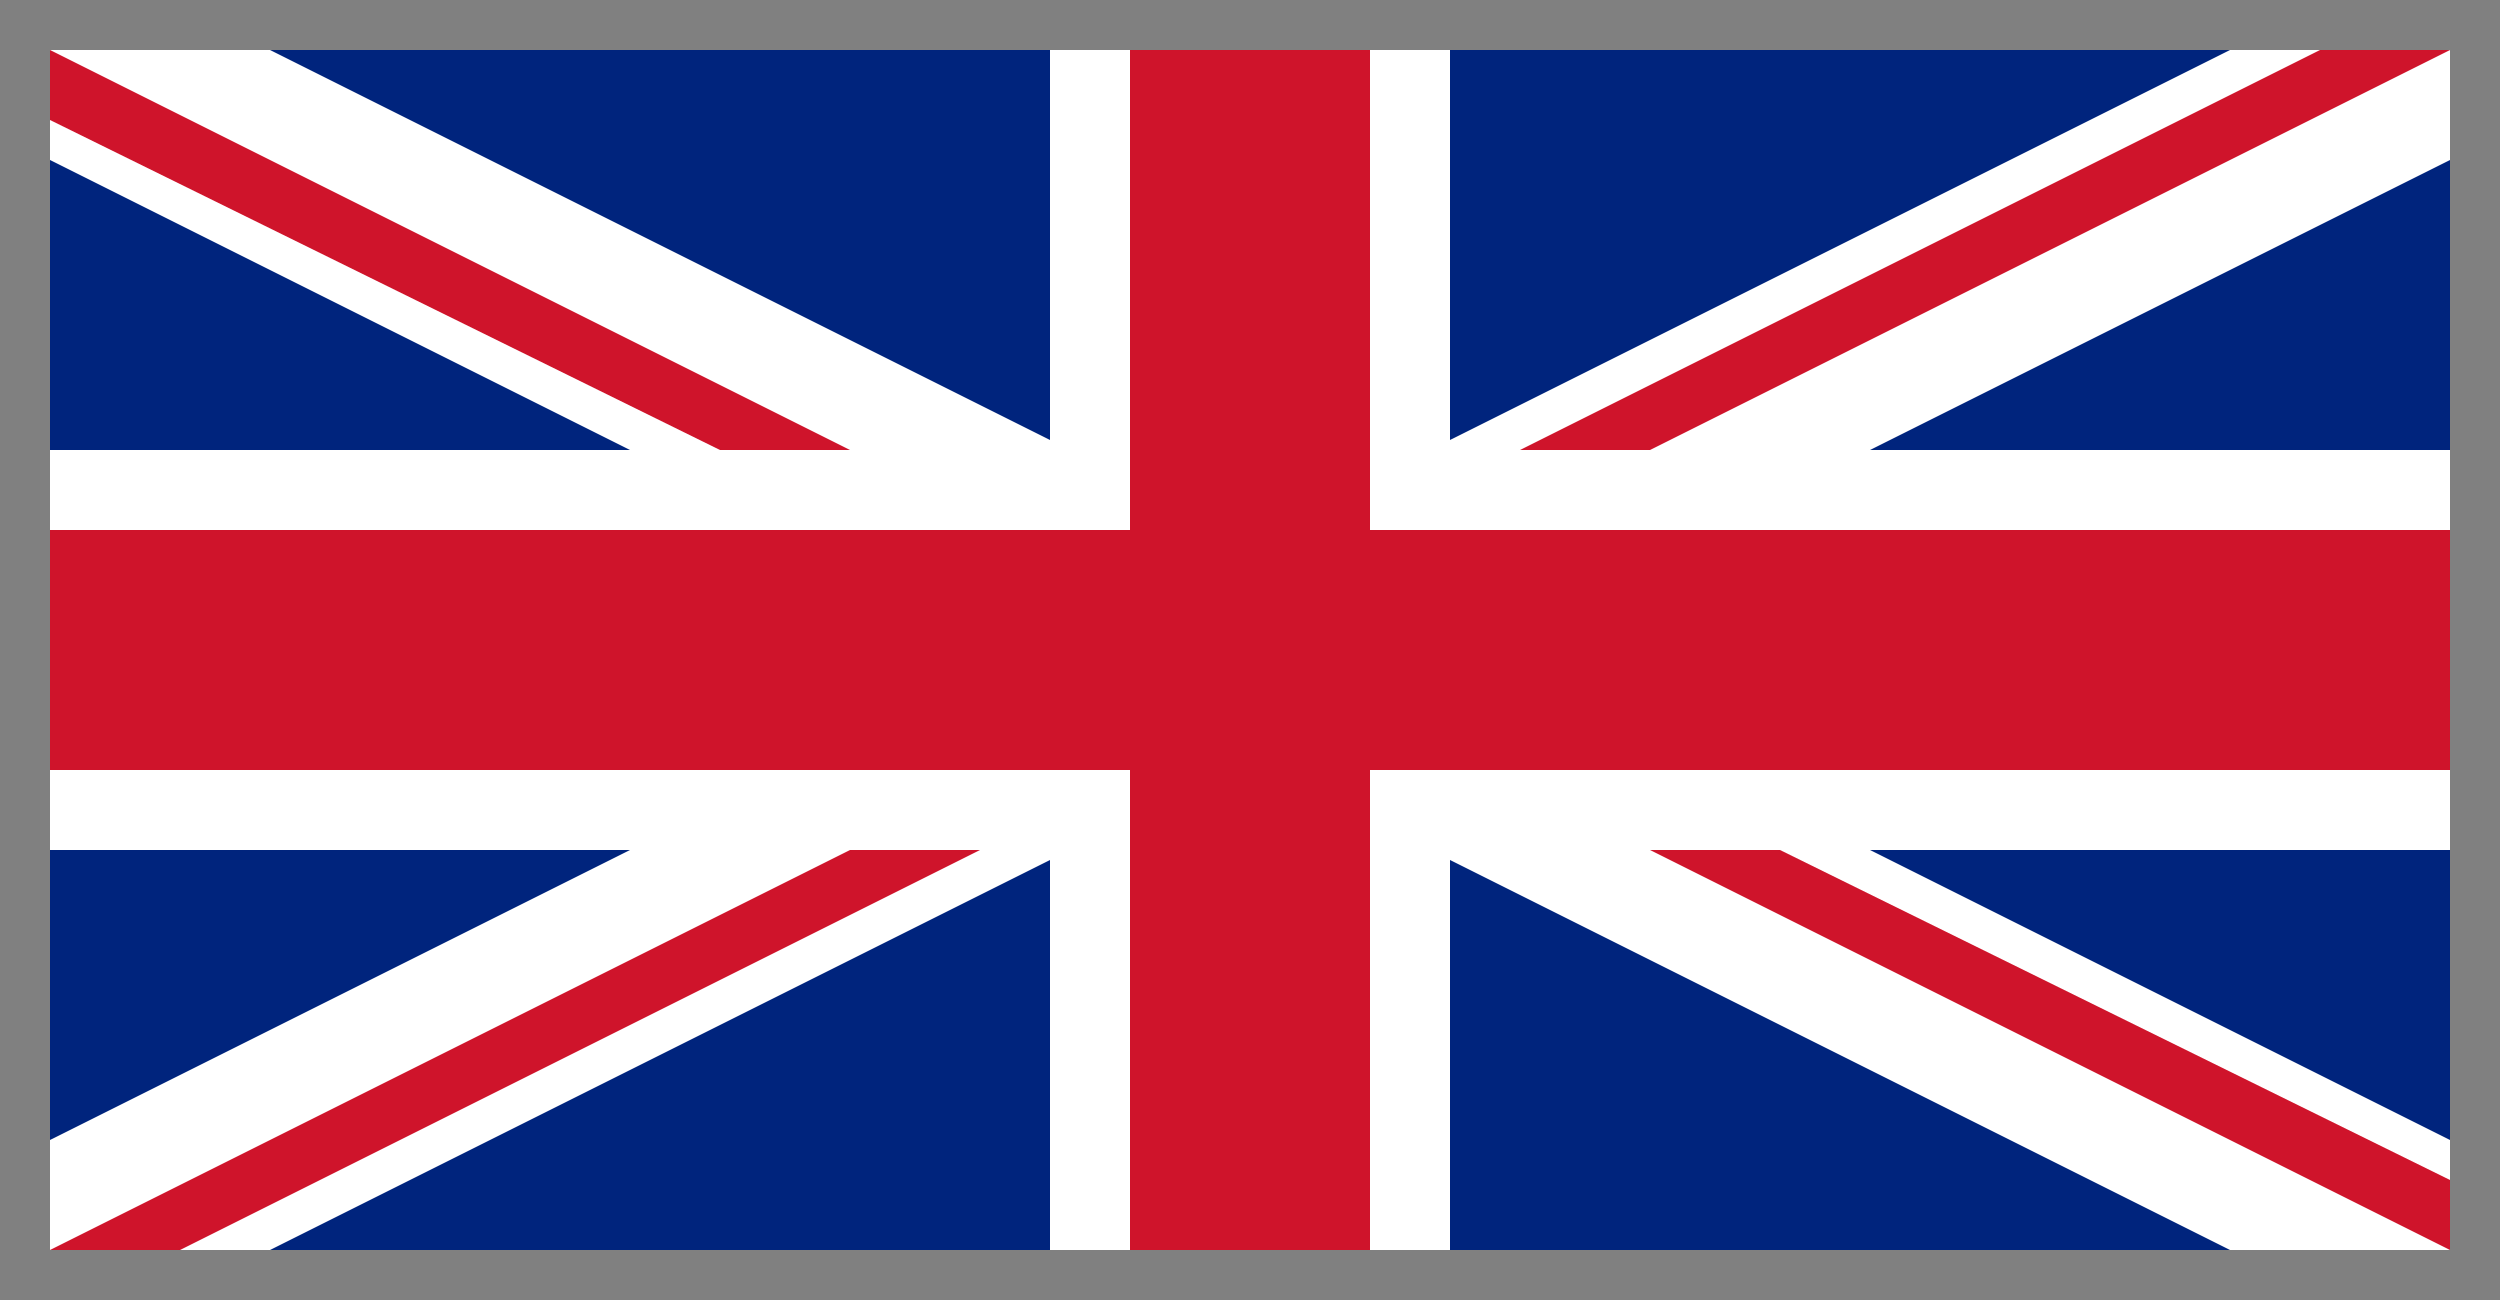
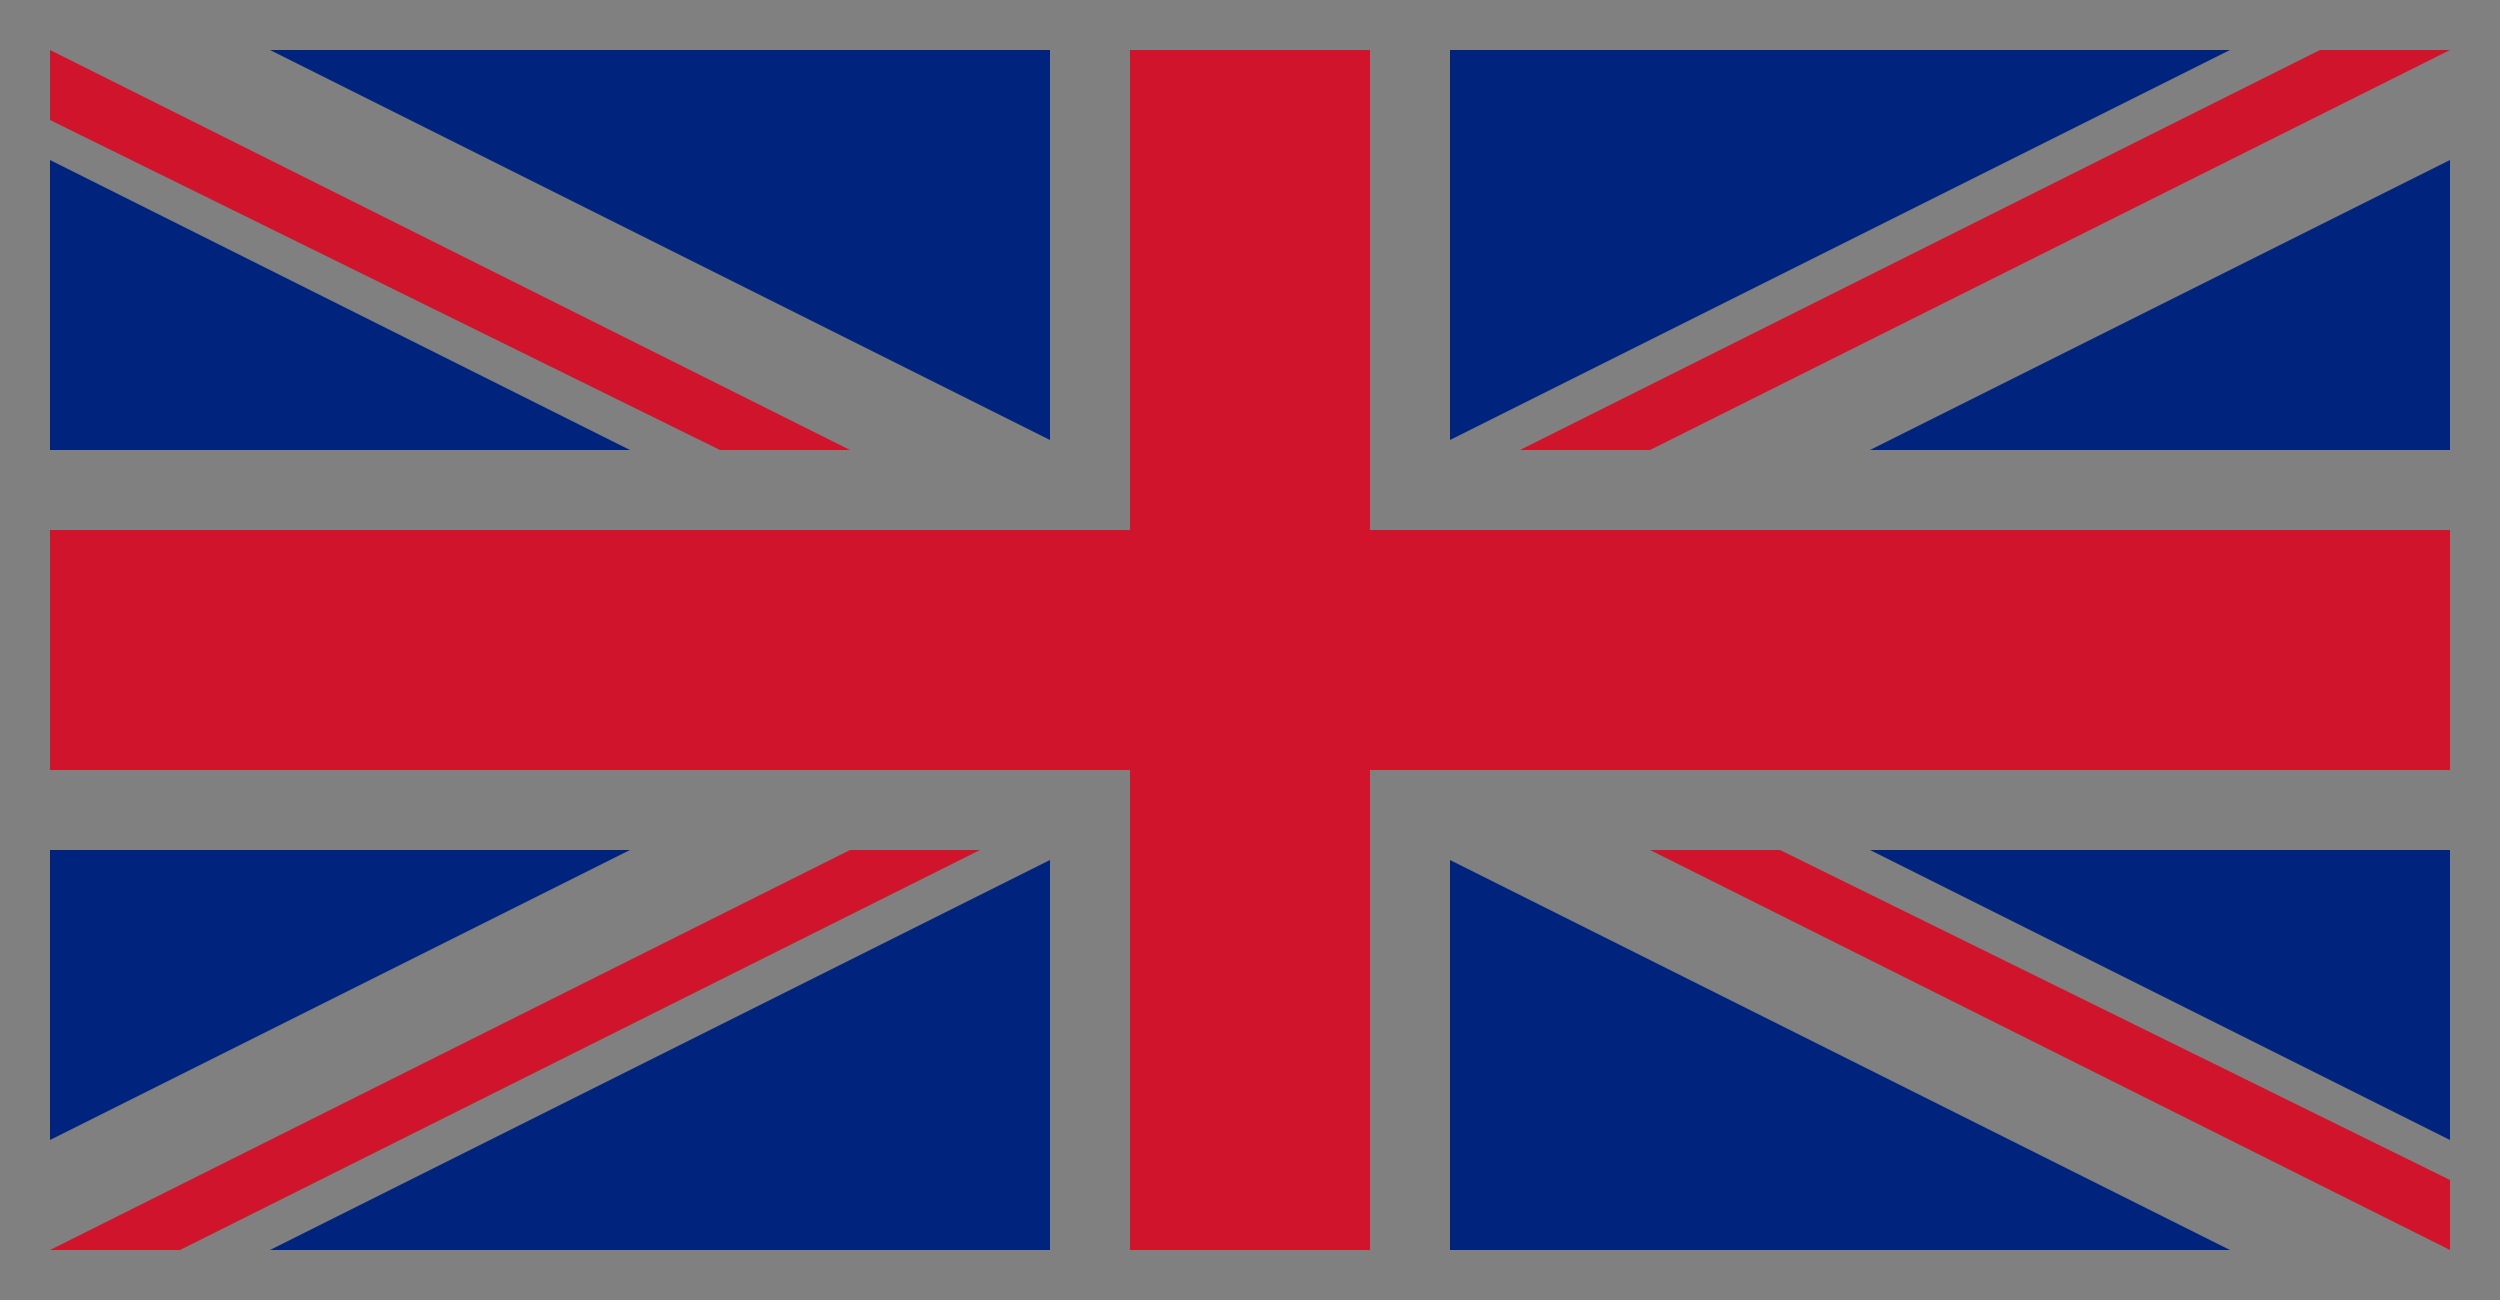
<svg xmlns="http://www.w3.org/2000/svg" width="25px" height="13px" viewBox="0 0 25 13" version="1.1">
  <rect x="0" y="0" width="25" height="13" fill="#808080" stroke="none" />
  <title>flag-uk</title>
  <desc>Created with Sketch.</desc>
  <g id="Page-1" stroke="none" stroke-width="1" fill="none" fill-rule="evenodd">
    <g id="flag-uk" fill-rule="nonzero">
-       <rect id="_x31_4" fill="#FFFFFF" x="0.5" y="0.5" width="24" height="12" />
      <polygon id="_x31_3" fill="#CF142B" points="11.3 7.7 11.3 12.5 13.7 12.5 13.7 7.7 24.5 7.7 24.5 5.3 13.7 5.3 13.7 0.5 11.3 0.5 11.3 5.3 0.5 5.3 0.5 7.7" />
      <polygon id="_x31_2" fill="#00247D" points="14.5 4.4 14.5 0.5 22.3 0.5" />
      <polygon id="_x31_1" fill="#00247D" points="14.5 8.6 14.5 12.5 22.3 12.5" />
      <polygon id="_x31_0" fill="#00247D" points="10.5 8.6 10.5 12.5 2.7 12.5" />
      <polygon id="_x39_" fill="#00247D" points="10.5 4.4 10.5 0.5 2.7 0.5" />
      <polygon id="_x38_" fill="#00247D" points="0.5 1.6 0.5 4.5 6.3 4.5" />
      <polygon id="_x37_" fill="#00247D" points="24.5 1.6 24.5 4.5 18.7 4.5" />
      <polygon id="_x36_" fill="#00247D" points="24.5 11.4 24.5 8.5 18.7 8.5" />
      <polygon id="_x35_" fill="#00247D" points="0.5 11.4 0.5 8.5 6.3 8.5" />
      <polyline id="_x34_" fill="#CF142B" points="24.5 0.5 23.2 0.5 15.2 4.5 16.5 4.5 24.5 0.5" />
      <polyline id="_x33_" fill="#CF142B" points="9.8 8.5 8.5 8.5 0.5 12.5 1.8 12.5 9.8 8.5" />
      <polygon id="_x32_" fill="#CF142B" points="7.2 4.5 8.5 4.5 0.5 0.5 0.5 1.2" />
      <polygon id="_x31_" fill="#CF142B" points="17.8 8.5 16.5 8.5 24.5 12.5 24.5 11.8" />
    </g>
  </g>
</svg>